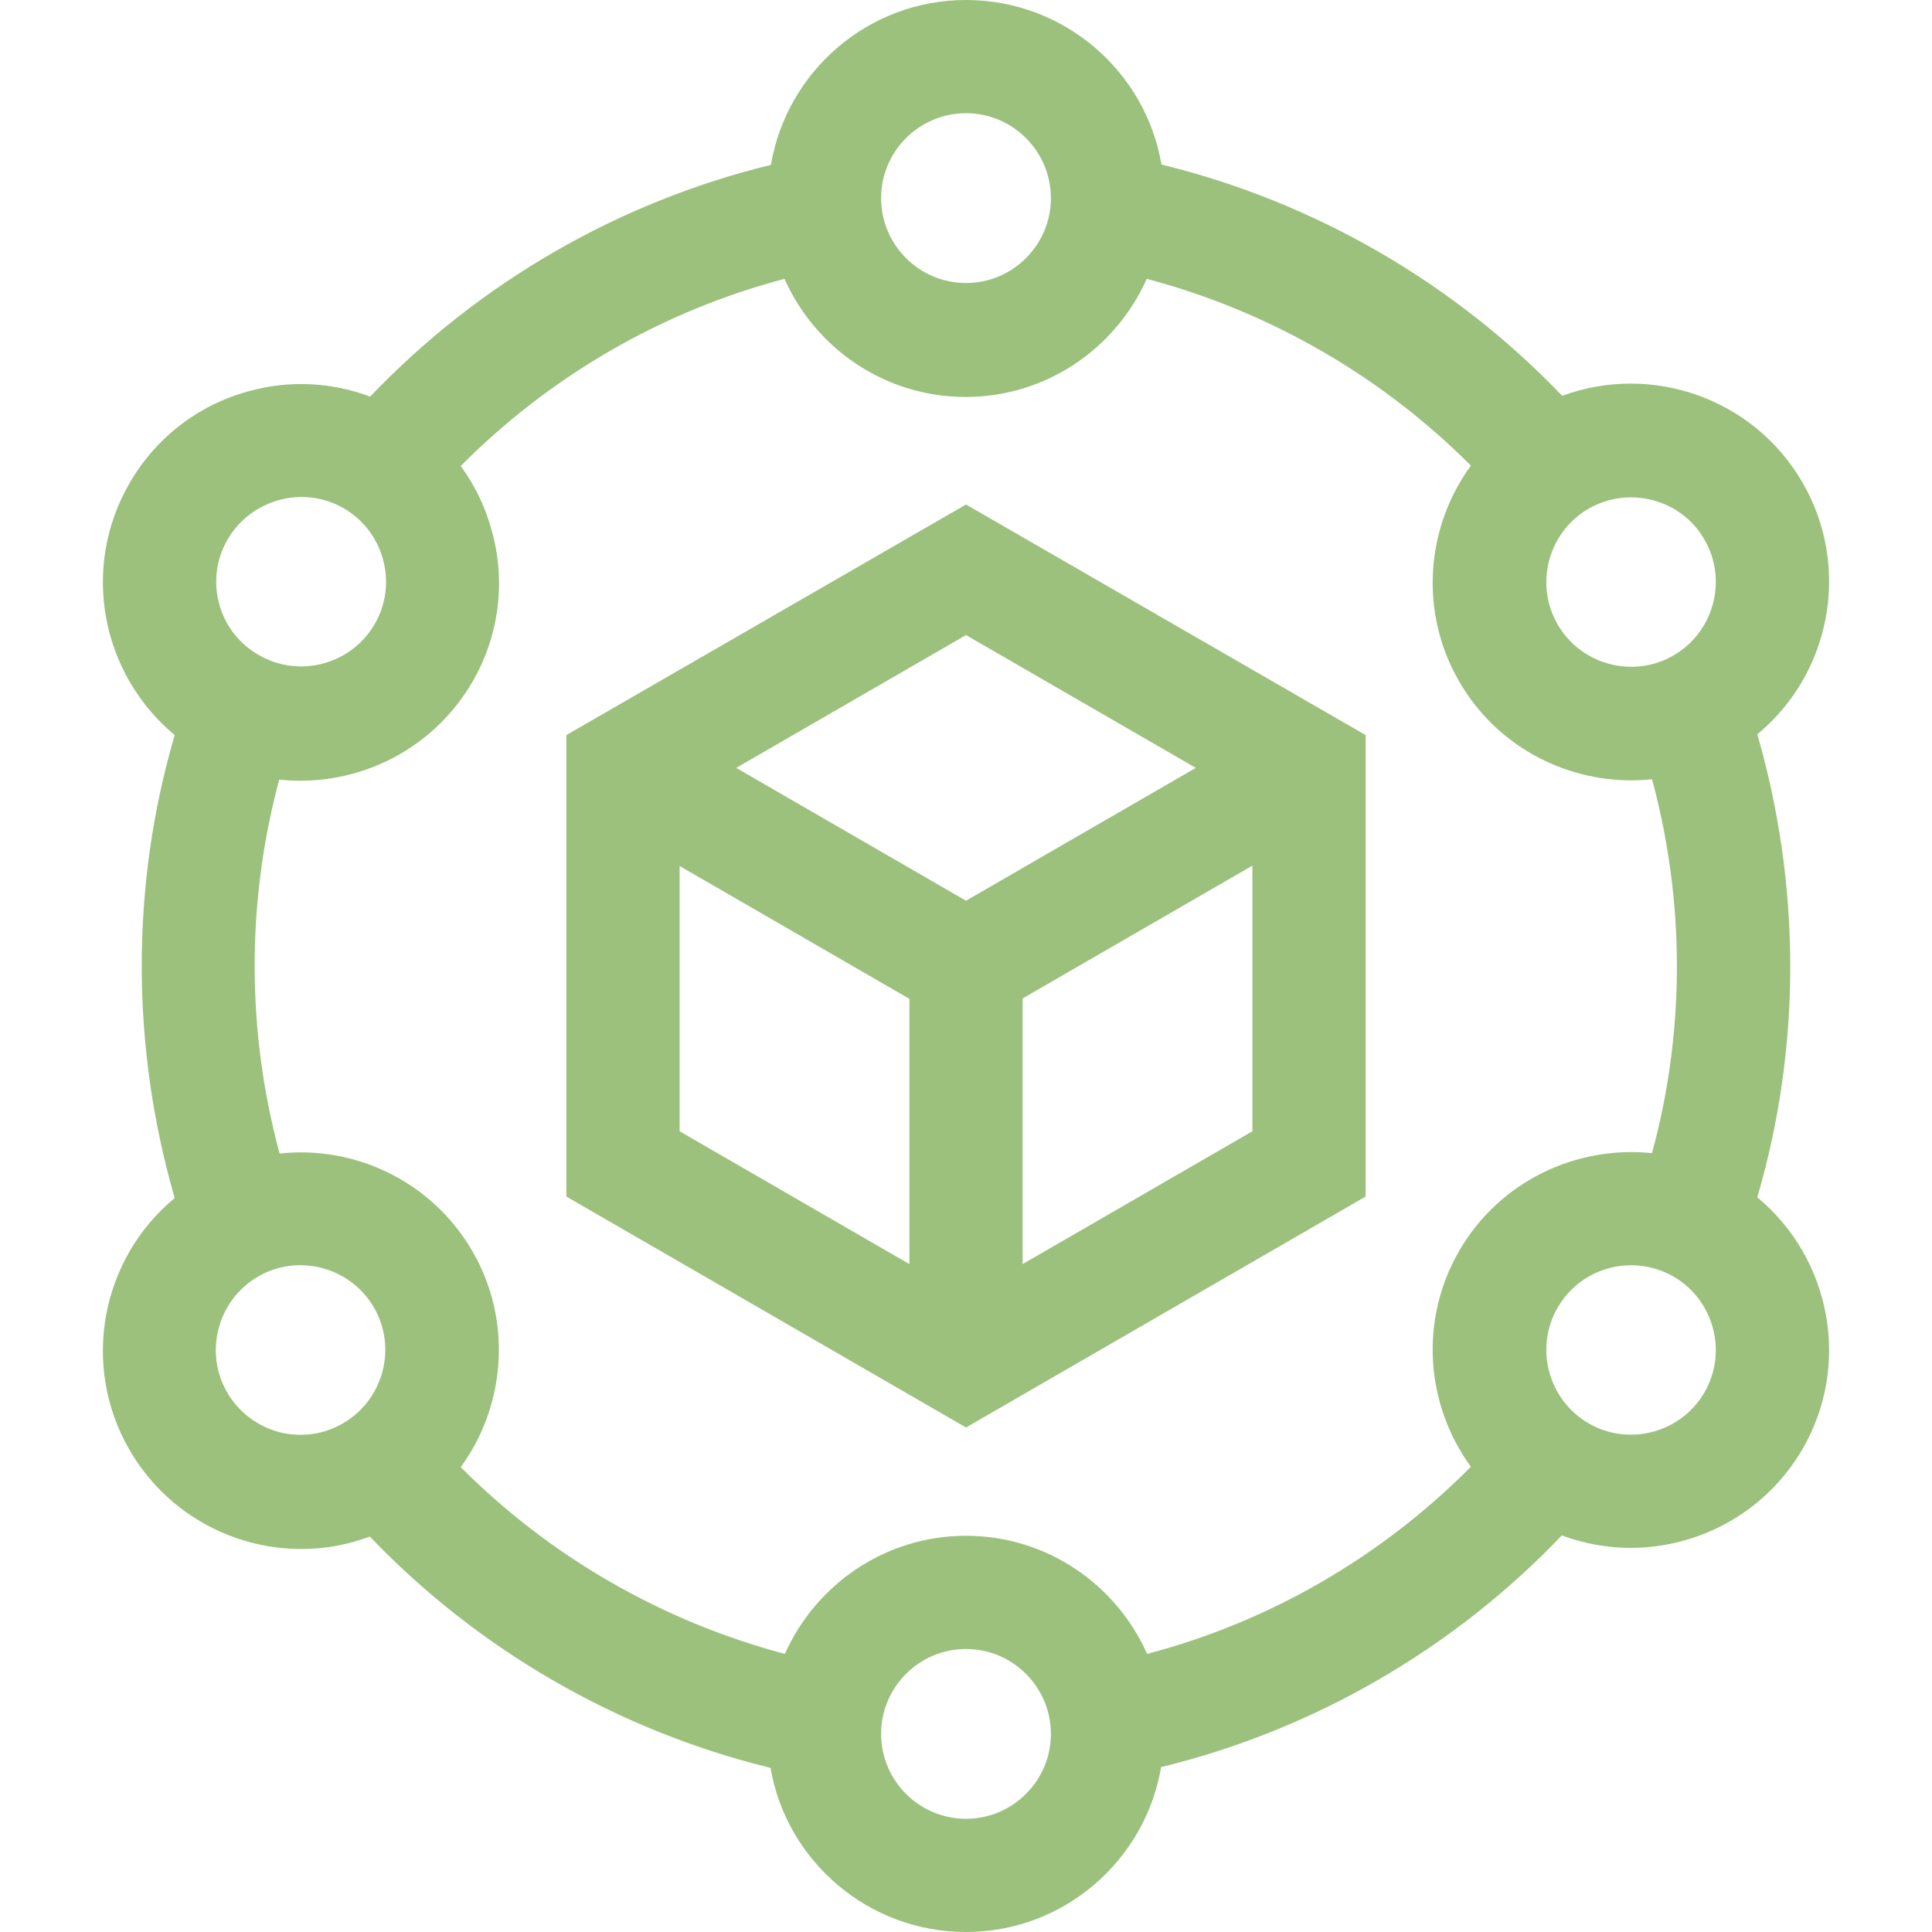
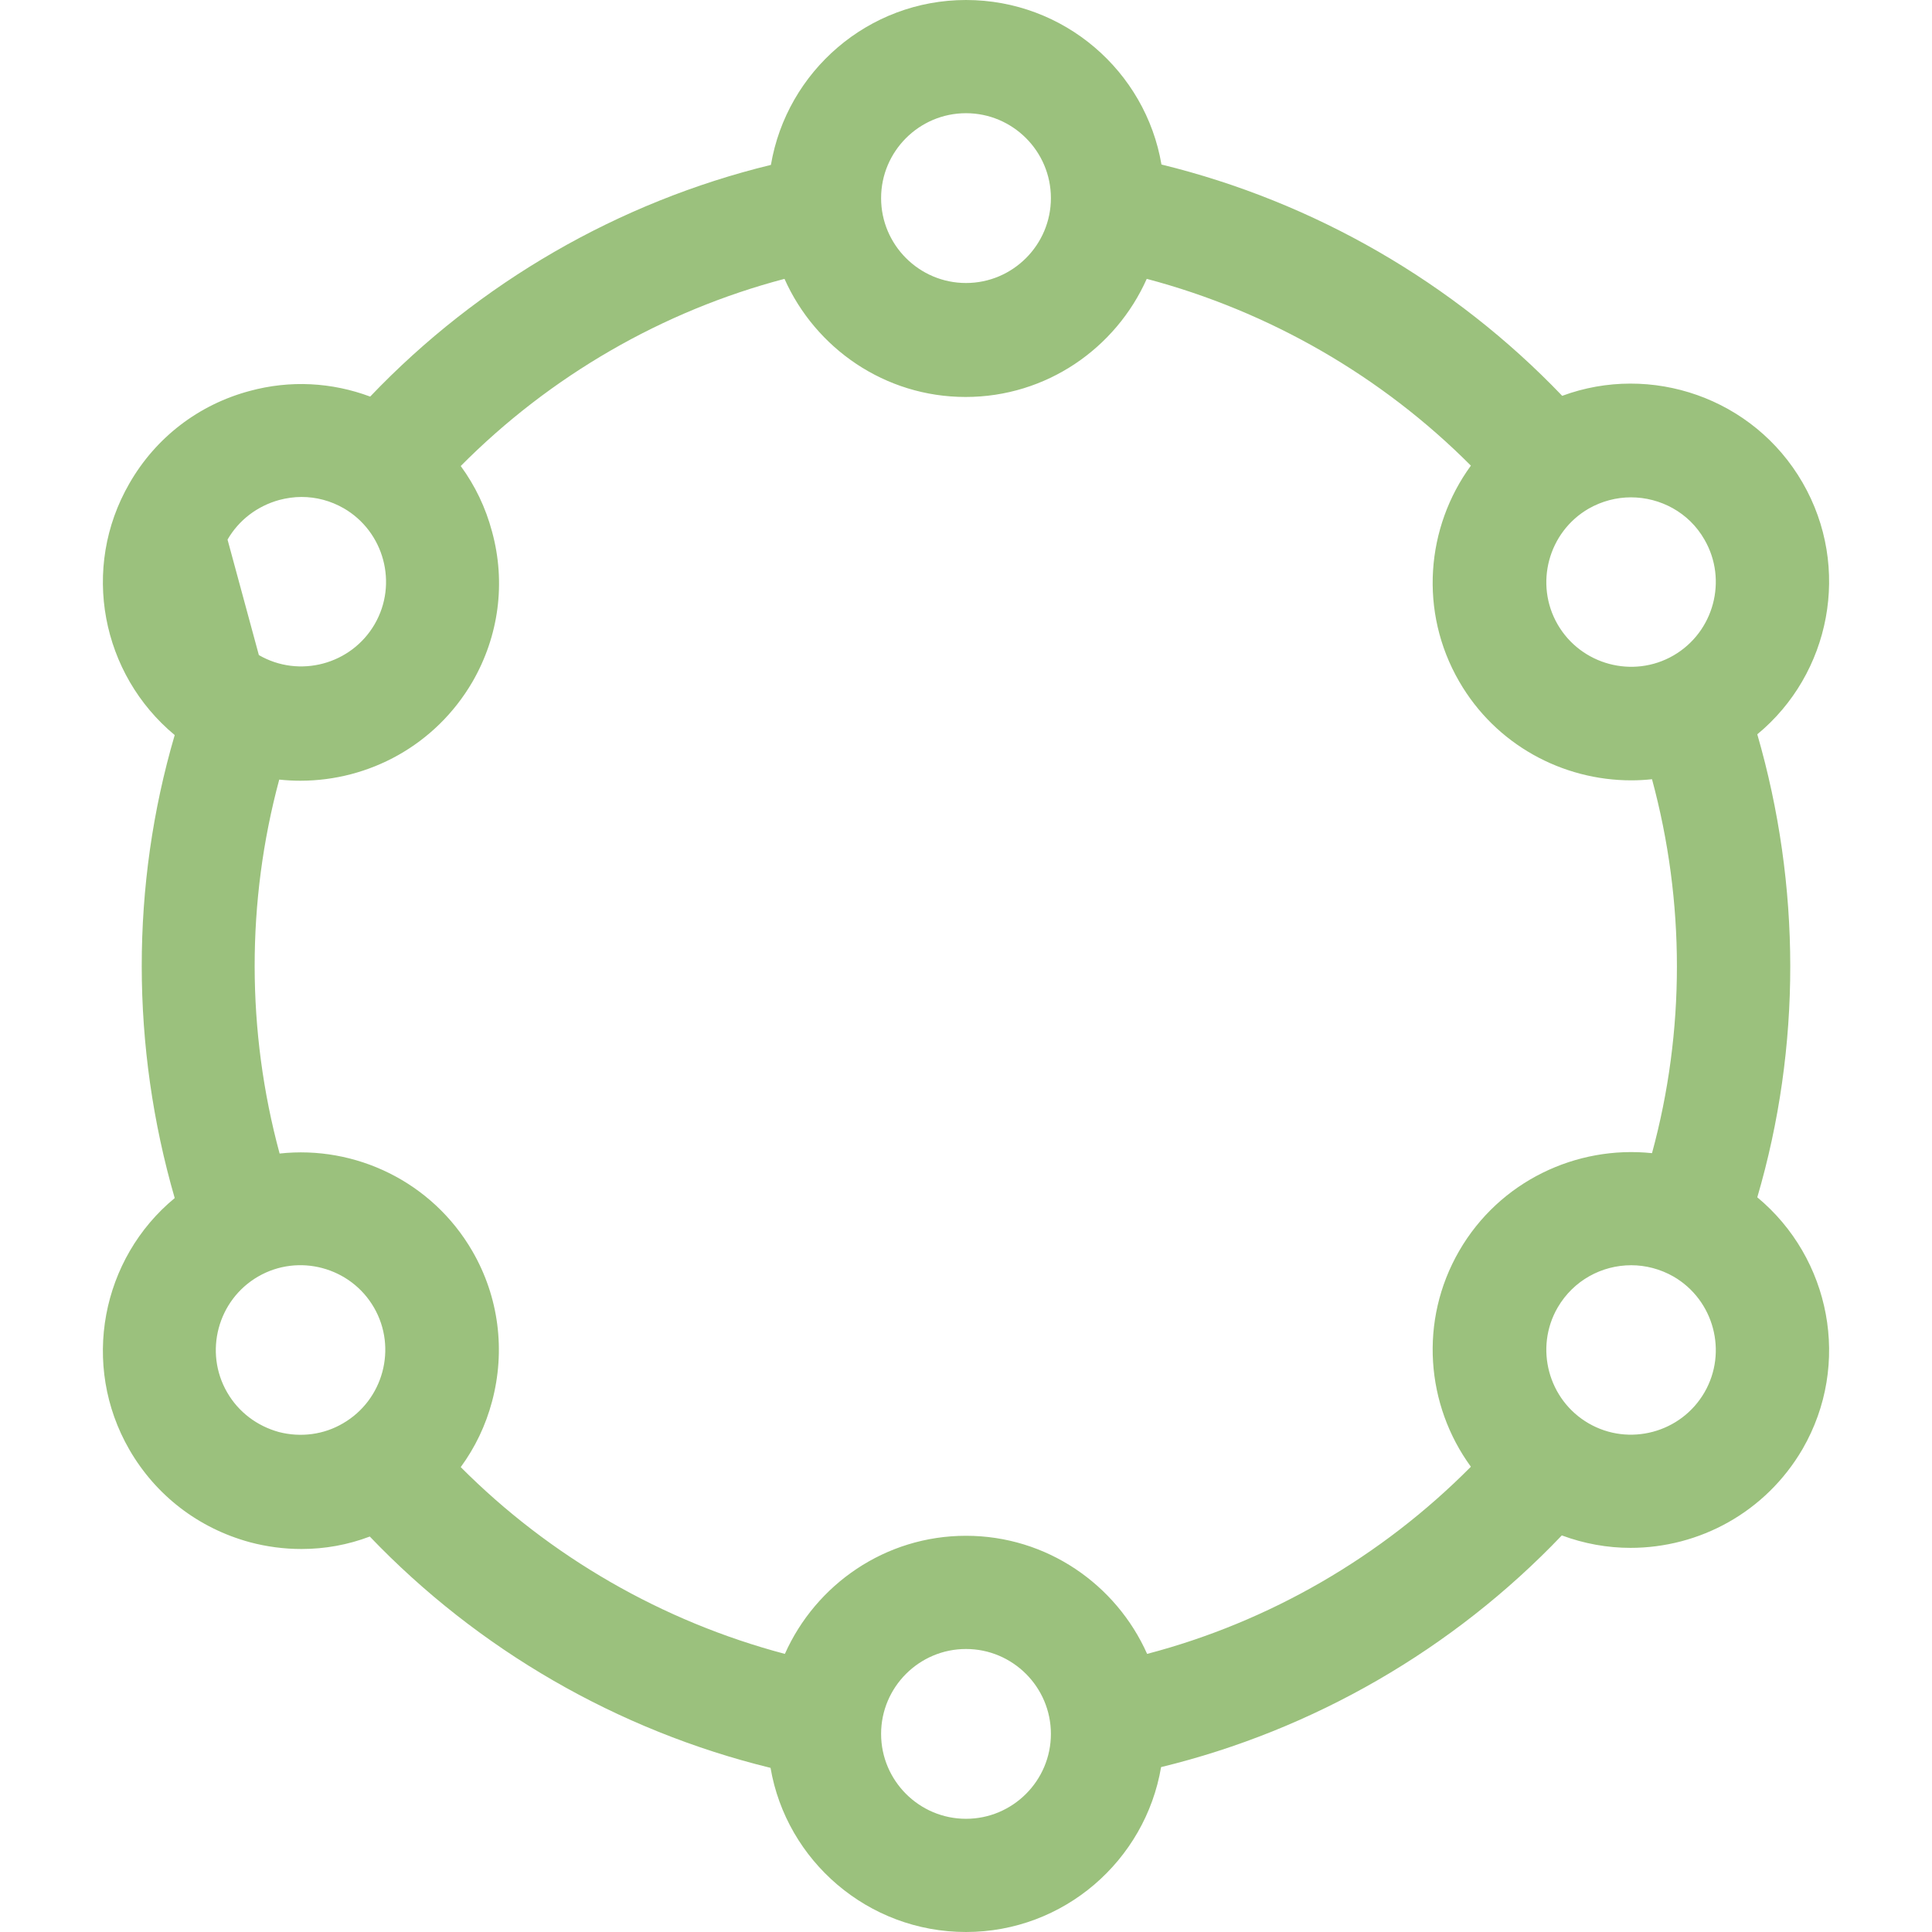
<svg xmlns="http://www.w3.org/2000/svg" id="Capa_1" x="0px" y="0px" viewBox="0 0 512 512" style="enable-background:new 0 0 512 512;" xml:space="preserve">
  <style type="text/css">	.st0{fill:#9BC17D;}</style>
  <g>
-     <path class="st0" d="M465.7,317.3c11.7-39.9,11.6-82.6,0-122.7c19.4-16,25-44.2,12-66.7c-13-22.5-40.2-31.7-63.7-23  c-28.7-30-65.7-51.4-106.2-61.3C303.6,18.9,282,0,256,0c-25.9,0-47.5,18.9-51.7,43.7c-40.3,9.8-77.4,31.2-106.2,61.4  c-10.2-3.8-21.2-4.4-31.9-1.5c-13.5,3.6-24.9,12.3-31.9,24.5c-13,22.5-7.4,50.6,12,66.7c-11.7,39.9-11.6,82.6,0,122.7  c-19.4,16-25,44.2-12,66.7c7,12.1,18.3,20.8,31.9,24.5c4.5,1.2,9.1,1.8,13.7,1.8c6.2,0,12.3-1.1,18.1-3.3  c28.7,30,65.7,51.4,106.2,61.3C208.4,493.1,230,512,256,512c25.9,0,47.5-18.9,51.7-43.7c40.3-9.8,77.4-31.2,106.2-61.4  c5.9,2.2,12.1,3.3,18.2,3.3c18.2,0,35.8-9.4,45.6-26.2C490.7,361.5,485.1,333.4,465.7,317.3L465.7,317.3z M451.7,143  c6.2,10.7,2.5,24.5-8.2,30.7c-10.7,6.2-24.5,2.5-30.7-8.2c-6.2-10.7-2.5-24.5,8.2-30.7c3.5-2,7.4-3,11.2-3  C440,131.8,447.6,135.8,451.7,143L451.7,143z M256,30c12.4,0,22.5,10.1,22.5,22.5S268.4,75,256,75c-12.4,0-22.5-10.1-22.5-22.5  S243.6,30,256,30L256,30z M60.3,143c3-5.2,7.9-8.9,13.7-10.5c1.9-0.5,3.9-0.8,5.9-0.8c3.9,0,7.7,1,11.2,3  c10.7,6.2,14.4,20,8.2,30.7c-6.2,10.7-20,14.4-30.7,8.2C57.8,167.5,54.1,153.7,60.3,143z M73.9,379.5c-5.8-1.6-10.7-5.3-13.7-10.5  c-6.2-10.7-2.5-24.5,8.2-30.7c10.7-6.2,24.5-2.5,30.7,8.2c6.2,10.7,2.5,24.5-8.2,30.7C85.8,380.2,79.7,381,73.9,379.5z M256,482  c-12.4,0-22.5-10.1-22.5-22.5S243.6,437,256,437c12.4,0,22.5,10.1,22.5,22.5S268.4,482,256,482z M304,438.3  c-8.2-18.4-26.6-31.3-48-31.3c-21.4,0-39.8,12.9-48,31.3c-32.5-8.6-62.3-25.8-85.9-49.5c3.8-5.2,6.6-11,8.3-17.4  c3.6-13.5,1.8-27.7-5.2-39.8c-10.7-18.5-31.1-28.1-51.1-25.9c-8.8-32.5-8.8-66.8-0.1-99.1c1.9,0.2,3.7,0.3,5.6,0.3  c18.2,0,35.8-9.4,45.6-26.2c7-12.1,8.9-26.3,5.2-39.8c-1.7-6.4-4.5-12.2-8.3-17.4c23.7-23.9,53.5-41.1,85.8-49.6  c8.2,18.4,26.6,31.3,48,31.3c21.4,0,39.8-12.9,48-31.3c32.5,8.6,62.3,25.8,85.9,49.5c-11.9,16.3-13.8,38.7-3.1,57.2  c9.7,16.8,27.4,26.2,45.6,26.2c1.8,0,3.7-0.1,5.5-0.3c8.8,32.5,8.8,66.8,0,99.1c-20-2.1-40.4,7.4-51.1,25.9  c-10.7,18.5-8.8,40.9,3.1,57.2C366.1,412.6,336.4,429.8,304,438.3L304,438.3z M451.7,369c-6.2,10.7-20,14.4-30.7,8.2  c-10.7-6.2-14.4-20-8.2-30.7c4.2-7.2,11.7-11.2,19.5-11.2c3.8,0,7.7,1,11.2,3C454.2,344.5,457.9,358.3,451.7,369L451.7,369z" />
-     <path class="st0" d="M150.1,194.8v122.3L256,378.3l105.9-61.2V194.8L256,133.7L150.1,194.8z M316.9,203.5L256,238.7l-60.9-35.2  l60.9-35.2L316.9,203.5z M180.1,229.5l60.9,35.2V335l-60.9-35.2V229.5z M271,335v-70.4l60.9-35.2v70.4L271,335z" />
+     <path class="st0" d="M465.7,317.3c11.7-39.9,11.6-82.6,0-122.7c19.4-16,25-44.2,12-66.7c-13-22.5-40.2-31.7-63.7-23  c-28.7-30-65.7-51.4-106.2-61.3C303.6,18.9,282,0,256,0c-25.9,0-47.5,18.9-51.7,43.7c-40.3,9.8-77.4,31.2-106.2,61.4  c-10.2-3.8-21.2-4.4-31.9-1.5c-13.5,3.6-24.9,12.3-31.9,24.5c-13,22.5-7.4,50.6,12,66.7c-11.7,39.9-11.6,82.6,0,122.7  c-19.4,16-25,44.2-12,66.7c7,12.1,18.3,20.8,31.9,24.5c4.5,1.2,9.1,1.8,13.7,1.8c6.2,0,12.3-1.1,18.1-3.3  c28.7,30,65.7,51.4,106.2,61.3C208.4,493.1,230,512,256,512c25.9,0,47.5-18.9,51.7-43.7c40.3-9.8,77.4-31.2,106.2-61.4  c5.9,2.2,12.1,3.3,18.2,3.3c18.2,0,35.8-9.4,45.6-26.2C490.7,361.5,485.1,333.4,465.7,317.3L465.7,317.3z M451.7,143  c6.2,10.7,2.5,24.5-8.2,30.7c-10.7,6.2-24.5,2.5-30.7-8.2c-6.2-10.7-2.5-24.5,8.2-30.7c3.5-2,7.4-3,11.2-3  C440,131.8,447.6,135.8,451.7,143L451.7,143z M256,30c12.4,0,22.5,10.1,22.5,22.5S268.4,75,256,75c-12.4,0-22.5-10.1-22.5-22.5  S243.6,30,256,30L256,30z M60.3,143c3-5.2,7.9-8.9,13.7-10.5c1.9-0.5,3.9-0.8,5.9-0.8c3.9,0,7.7,1,11.2,3  c10.7,6.2,14.4,20,8.2,30.7c-6.2,10.7-20,14.4-30.7,8.2z M73.9,379.5c-5.8-1.6-10.7-5.3-13.7-10.5  c-6.2-10.7-2.5-24.5,8.2-30.7c10.7-6.2,24.5-2.5,30.7,8.2c6.2,10.7,2.5,24.5-8.2,30.7C85.8,380.2,79.7,381,73.9,379.5z M256,482  c-12.4,0-22.5-10.1-22.5-22.5S243.6,437,256,437c12.4,0,22.5,10.1,22.5,22.5S268.4,482,256,482z M304,438.3  c-8.2-18.4-26.6-31.3-48-31.3c-21.4,0-39.8,12.9-48,31.3c-32.5-8.6-62.3-25.8-85.9-49.5c3.8-5.2,6.6-11,8.3-17.4  c3.6-13.5,1.8-27.7-5.2-39.8c-10.7-18.5-31.1-28.1-51.1-25.9c-8.8-32.5-8.8-66.8-0.1-99.1c1.9,0.2,3.7,0.3,5.6,0.3  c18.2,0,35.8-9.4,45.6-26.2c7-12.1,8.9-26.3,5.2-39.8c-1.7-6.4-4.5-12.2-8.3-17.4c23.7-23.9,53.5-41.1,85.8-49.6  c8.2,18.4,26.6,31.3,48,31.3c21.4,0,39.8-12.9,48-31.3c32.5,8.6,62.3,25.8,85.9,49.5c-11.9,16.3-13.8,38.7-3.1,57.2  c9.7,16.8,27.4,26.2,45.6,26.2c1.8,0,3.7-0.1,5.5-0.3c8.8,32.5,8.8,66.8,0,99.1c-20-2.1-40.4,7.4-51.1,25.9  c-10.7,18.5-8.8,40.9,3.1,57.2C366.1,412.6,336.4,429.8,304,438.3L304,438.3z M451.7,369c-6.2,10.7-20,14.4-30.7,8.2  c-10.7-6.2-14.4-20-8.2-30.7c4.2-7.2,11.7-11.2,19.5-11.2c3.8,0,7.7,1,11.2,3C454.2,344.5,457.9,358.3,451.7,369L451.7,369z" />
  </g>
</svg>